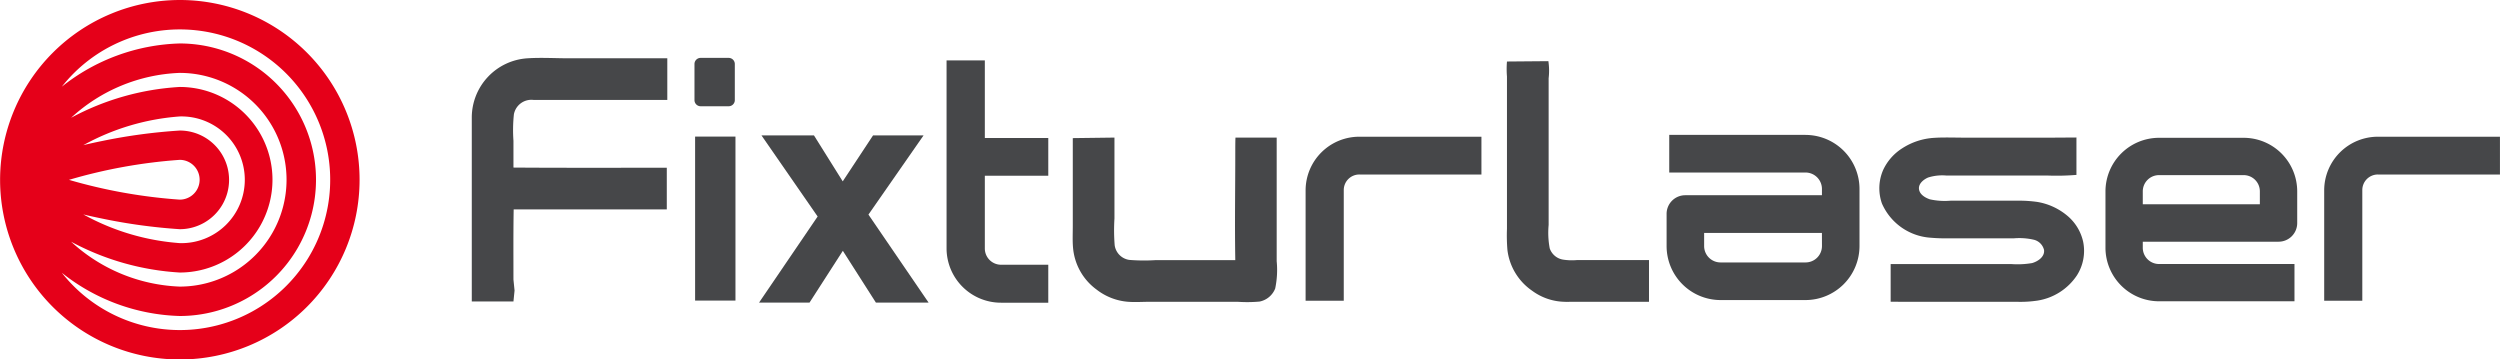
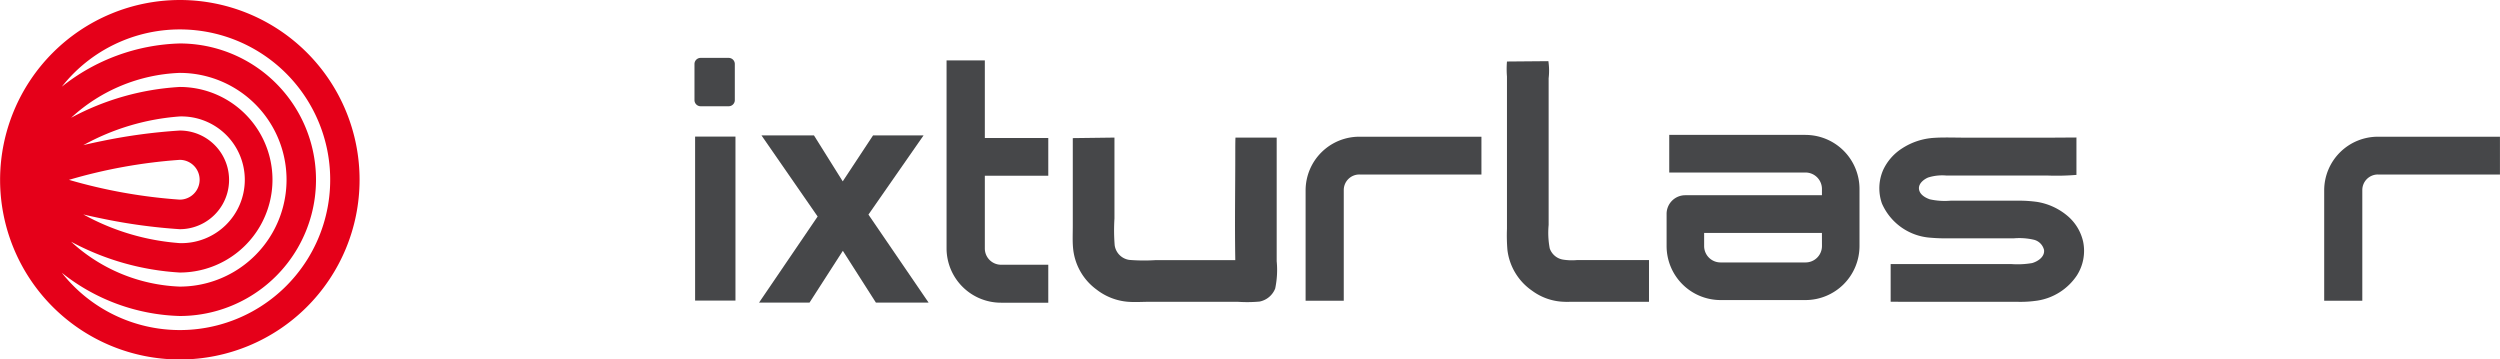
<svg xmlns="http://www.w3.org/2000/svg" width="112.494" height="16.176" viewBox="0 0 112.494 16.176">
  <g id="Grupo_106" data-name="Grupo 106" transform="translate(-1259.948 -214.26)">
    <g id="Grupo_49" data-name="Grupo 49" transform="translate(1259.948 214.26)">
      <path id="Trazado_281" data-name="Trazado 281" d="M667.016,152.059h0a6.764,6.764,0,1,0-5.306-10.951,8.9,8.9,0,0,1,5.306-1.945,6.131,6.131,0,1,1,0,12.263,8.9,8.9,0,0,1-5.306-1.945,6.759,6.759,0,0,0,5.306,2.578m0-5.869h0a.895.895,0,1,0,0-1.79,23.466,23.466,0,0,0-4.984.9A23.688,23.688,0,0,0,667.016,146.19Zm-3.48.855h0c-.311-.064-.6-.125-.859-.19a10.547,10.547,0,0,0,4.34,1.292,2.851,2.851,0,1,0,0-5.7,10.548,10.548,0,0,0-4.34,1.292c.262-.065.548-.127.859-.19a25.061,25.061,0,0,1,3.48-.468,2.219,2.219,0,1,1,0,4.439A25.112,25.112,0,0,1,663.535,147.045Zm3.5-9.838H667a8.1,8.1,0,0,0-8.068,8.078v.022a8.088,8.088,0,1,0,8.11-8.1Zm-.022,12.263a4.175,4.175,0,1,0,0-8.35,11.732,11.732,0,0,0-4.887,1.387,7.632,7.632,0,0,1,4.887-2.02,4.808,4.808,0,1,1,0,9.616,7.638,7.638,0,0,1-4.887-2.02A11.761,11.761,0,0,0,667.016,149.47Z" transform="translate(-658.928 -137.207)" fill="#e50019" fill-rule="evenodd" />
-       <path id="Trazado_282" data-name="Trazado 282" d="M671.5,148.495c0-1.1-.008-2.085.01-3.157H678.4v-1.875c-2.143,0-4.788.008-6.9-.008v-1.206a6.771,6.771,0,0,1,.02-1.189.8.8,0,0,1,.893-.647h6.01v-1.875H674c-.619,0-1.244-.04-1.863,0a2.674,2.674,0,0,0-2.512,2.679v8.264H671.5l.05-.492Z" transform="translate(-648.396 -135.915)" fill="#464749" fill-rule="evenodd" />
      <path id="Trazado_283" data-name="Trazado 283" d="M699.5,149.422H696.01c-.687,0,.3.02-.322,0a2.548,2.548,0,0,1-1.45-.5,2.6,2.6,0,0,1-1.109-1.837,7.985,7.985,0,0,1-.02-.95v-6.85a4.1,4.1,0,0,1,0-.675l1.863-.016a2.908,2.908,0,0,1,.012.77v6.6a3.778,3.778,0,0,0,.048,1.05.761.761,0,0,0,.6.51,2.55,2.55,0,0,0,.633.02H699.5Z" transform="translate(-625.299 -135.842)" fill="#464749" fill-rule="evenodd" />
      <path id="Trazado_284" data-name="Trazado 284" d="M702.615,147.716h5.115a5.206,5.206,0,0,0,.935-.054,2.619,2.619,0,0,0,1.772-1.133,2.049,2.049,0,0,0,.282-1.514,2.124,2.124,0,0,0-.734-1.189,2.815,2.815,0,0,0-1.339-.605,5.924,5.924,0,0,0-.933-.054h-2.97a3.078,3.078,0,0,1-.923-.062c-.236-.081-.476-.238-.49-.482s.236-.425.415-.5a2.121,2.121,0,0,1,.812-.089h4.534a11.03,11.03,0,0,0,1.326-.028v-1.683l-1.26.008h-3.667c-.5,0-1.05-.022-1.48.008a2.959,2.959,0,0,0-1.423.464,2.31,2.31,0,0,0-.867.98,2.065,2.065,0,0,0-.057,1.506,2.575,2.575,0,0,0,2.169,1.542,8.2,8.2,0,0,0,.925.028h2.855a2.917,2.917,0,0,1,.885.064.622.622,0,0,1,.462.462c.036.3-.264.51-.538.589a3.917,3.917,0,0,1-.943.044h-5.421v1.695Z" transform="translate(-616.982 -134.136)" fill="#464749" fill-rule="evenodd" />
      <path id="Trazado_285" data-name="Trazado 285" d="M713.349,147.687v-4.98a.7.7,0,0,1,.706-.7h5.488v-1.7h-5.488a2.416,2.416,0,0,0-2.421,2.4v4.98Z" transform="translate(-607.051 -134.155)" fill="#464749" fill-rule="evenodd" />
      <path id="Trazado_286" data-name="Trazado 286" d="M690.252,147.687v-4.98a.7.7,0,0,1,.706-.7h5.489v-1.7h-5.489a2.416,2.416,0,0,0-2.423,2.4v4.98Z" transform="translate(-629.786 -134.155)" fill="#464749" fill-rule="evenodd" />
-       <path id="Trazado_287" data-name="Trazado 287" d="M714.461,145.007h0a.838.838,0,0,0,.841-.847v-1.421a2.411,2.411,0,0,0-2.411-2.407h-3.806a2.413,2.413,0,0,0-2.411,2.407v2.54a2.413,2.413,0,0,0,2.411,2.409h6.094v-1.677h-6.094a.732.732,0,0,1-.732-.732v-.272Zm-6.108-2.268a.731.731,0,0,1,.732-.728h3.806a.729.729,0,0,1,.73.728v.583h-5.268Z" transform="translate(-611.933 -134.131)" fill="#464749" fill-rule="evenodd" />
      <path id="Trazado_288" data-name="Trazado 288" d="M702.974,140.266h-6.133v1.693h6.133a.74.74,0,0,1,.738.74v.282h-6.141a.839.839,0,0,0-.849.851v1.431a2.43,2.43,0,0,0,2.423,2.435h3.83a2.433,2.433,0,0,0,2.427-2.435V142.7a2.433,2.433,0,0,0-2.427-2.433m.738,5a.737.737,0,0,1-.738.738h-3.83a.737.737,0,0,1-.734-.738v-.589h5.3Z" transform="translate(-621.729 -134.196)" fill="#464749" fill-rule="evenodd" />
      <path id="Trazado_289" data-name="Trazado 289" d="M684.971,147.771h-2.119a.732.732,0,0,1-.736-.724v-3.28h2.855v-1.7h-2.855v-3.492h-1.722v8.469a2.449,2.449,0,0,0,2.458,2.435h2.119Z" transform="translate(-637.801 -135.858)" fill="#464749" fill-rule="evenodd" />
      <rect id="Rectángulo_20" data-name="Rectángulo 20" width="1.816" height="7.379" transform="translate(31.278 6.146)" fill="#464749" />
      <path id="Rectángulo_21" data-name="Rectángulo 21" d="M.276,0H1.539a.276.276,0,0,1,.276.276V1.9a.276.276,0,0,1-.276.276H.277A.277.277,0,0,1,0,1.9V.276A.276.276,0,0,1,.276,0Z" transform="translate(31.25 2.605)" fill="#464749" />
      <path id="Trazado_290" data-name="Trazado 290" d="M683.258,140.351l1.875-.024v3.639a8.442,8.442,0,0,0,.01,1.208.776.776,0,0,0,.657.657,8.142,8.142,0,0,0,1.187.01h3.583c-.028-1.671,0-3.191,0-4.857,0-.224,0-.462.008-.657h1.855v5.564a4.089,4.089,0,0,1-.067,1.226.951.951,0,0,1-.706.589,6.2,6.2,0,0,1-.982.01h-3.945c-.331,0-.667.024-.982,0a2.641,2.641,0,0,1-1.423-.55,2.6,2.6,0,0,1-1.06-1.9c-.026-.294-.01-.621-.01-.972Z" transform="translate(-634.985 -134.136)" fill="#464749" fill-rule="evenodd" />
      <path id="Trazado_291" data-name="Trazado 291" d="M676.141,147.8l2.637-3.875-2.527-3.649h2.362l1.294,2.068,1.364-2.068h2.273l-2.48,3.563,2.707,3.961H681.4l-1.488-2.331-1.5,2.331Z" transform="translate(-641.986 -134.183)" fill="#464749" fill-rule="evenodd" />
    </g>
  </g>
</svg>